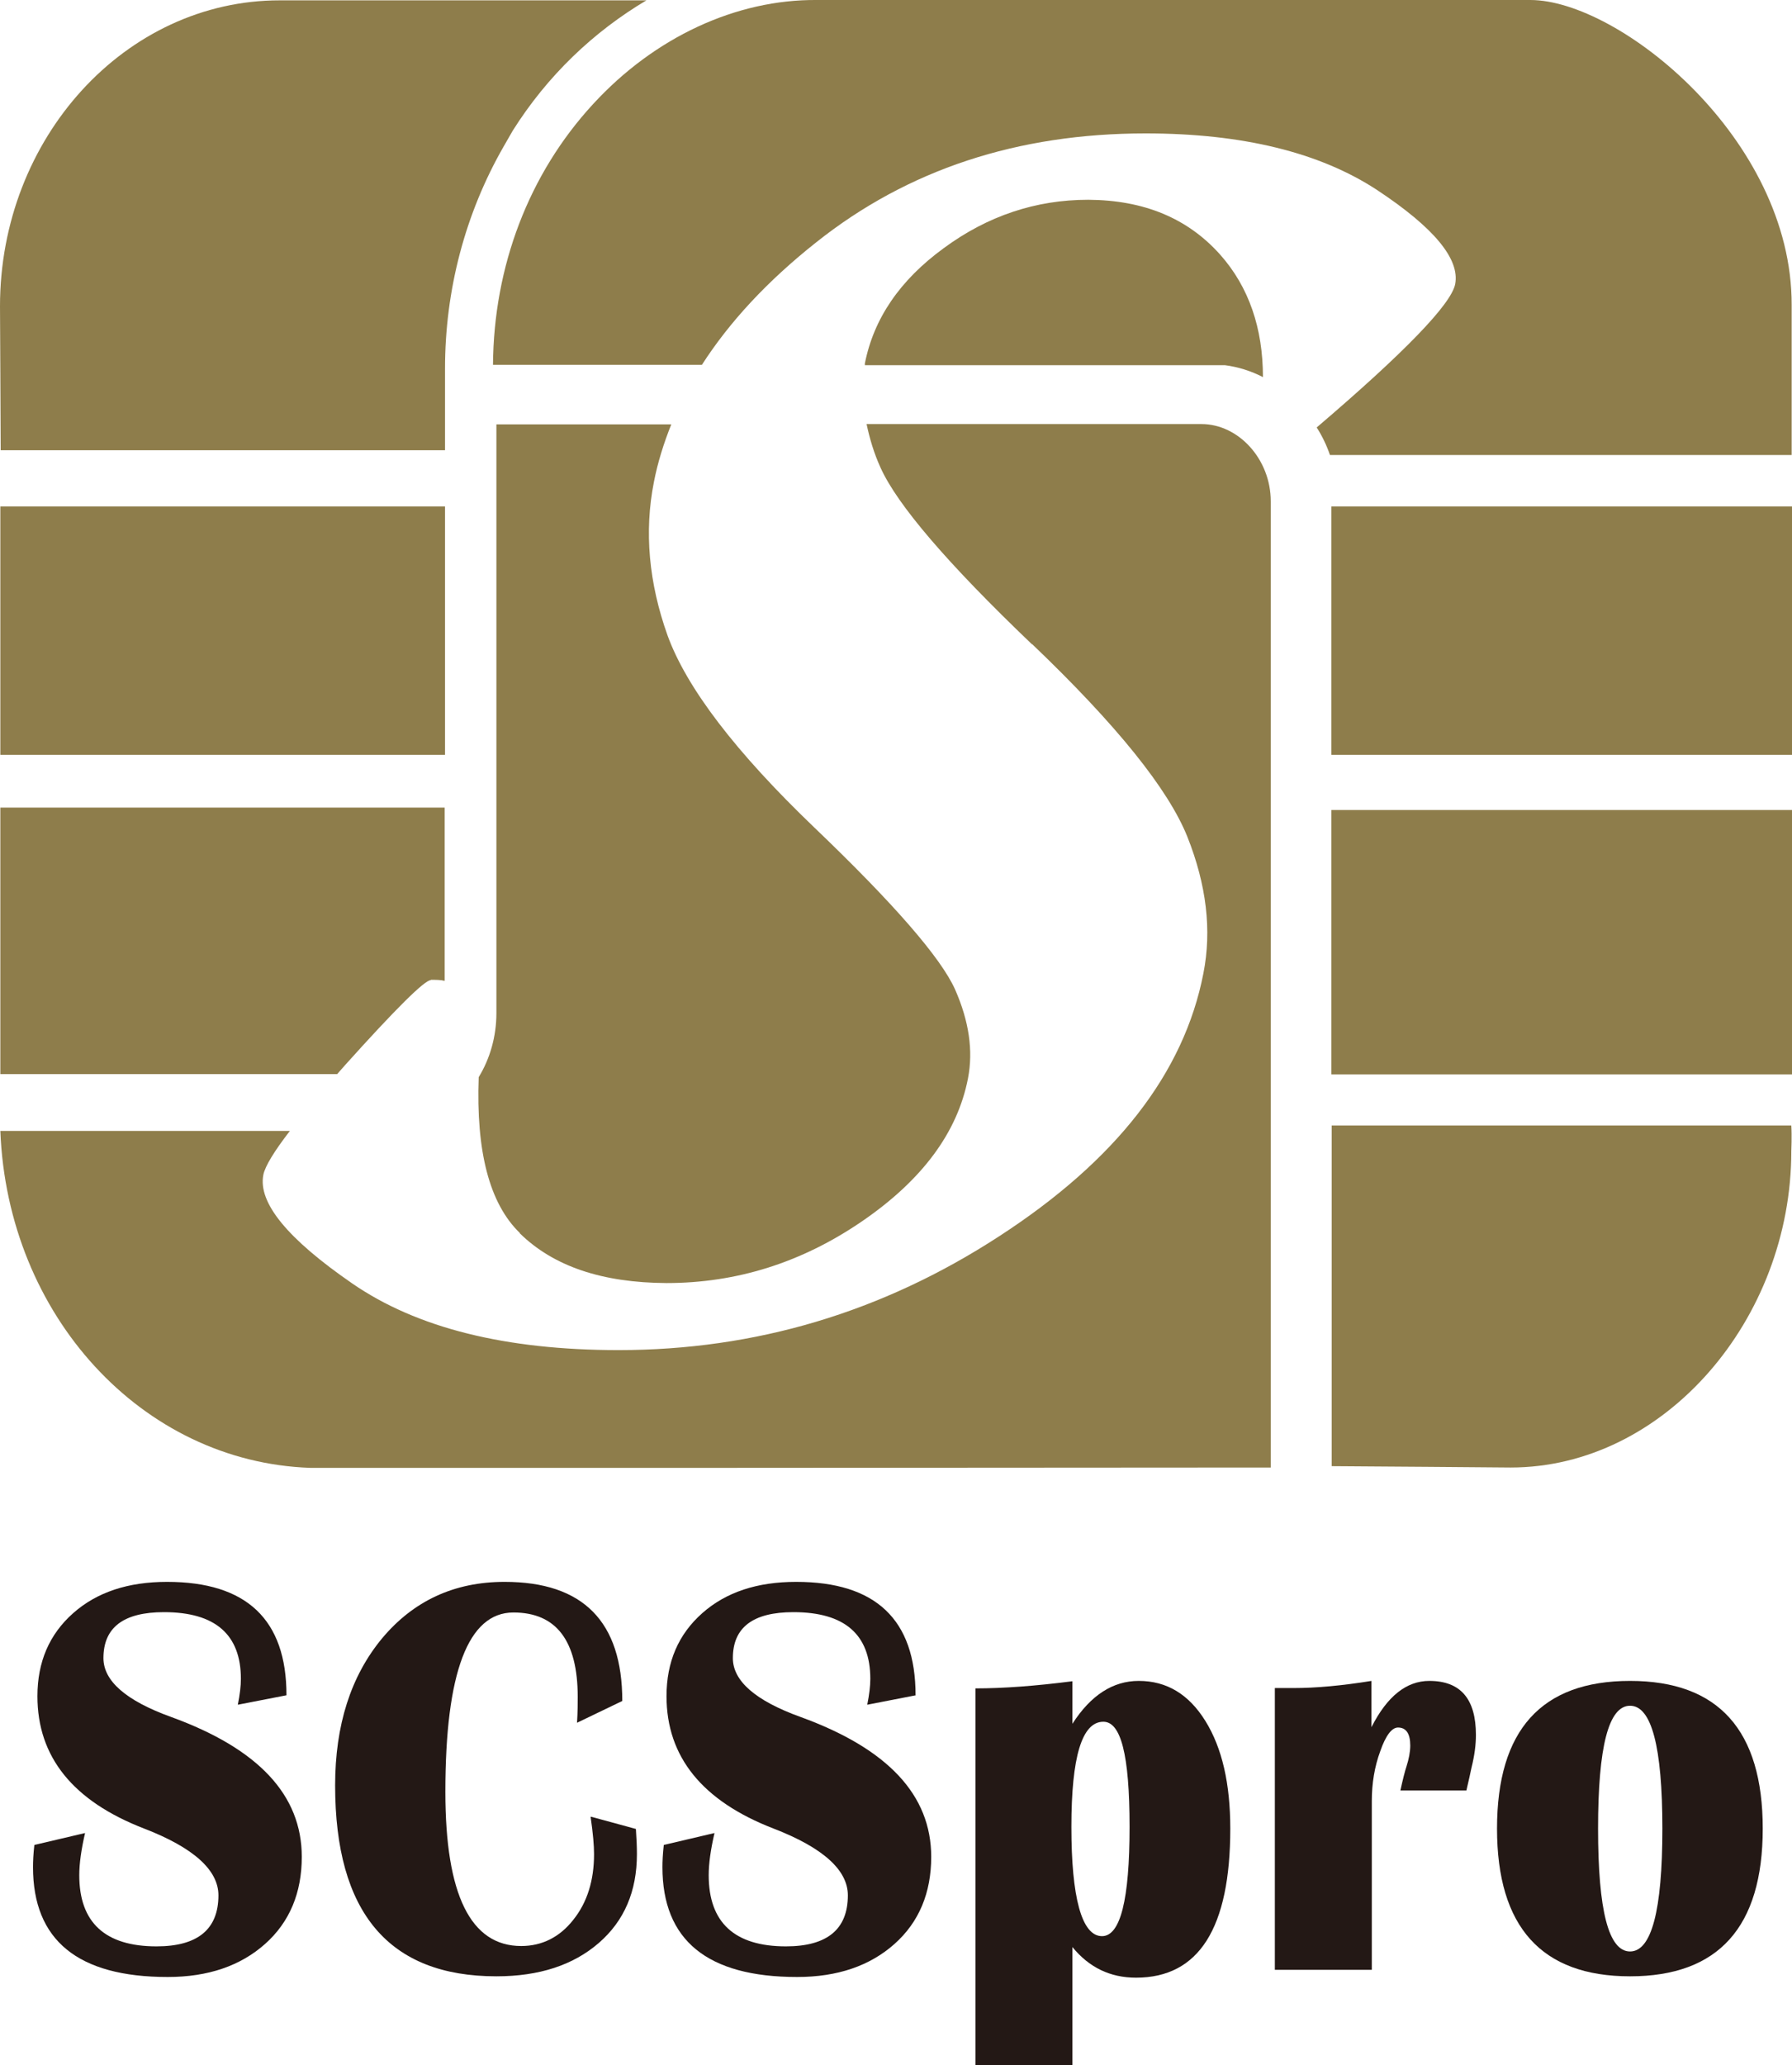
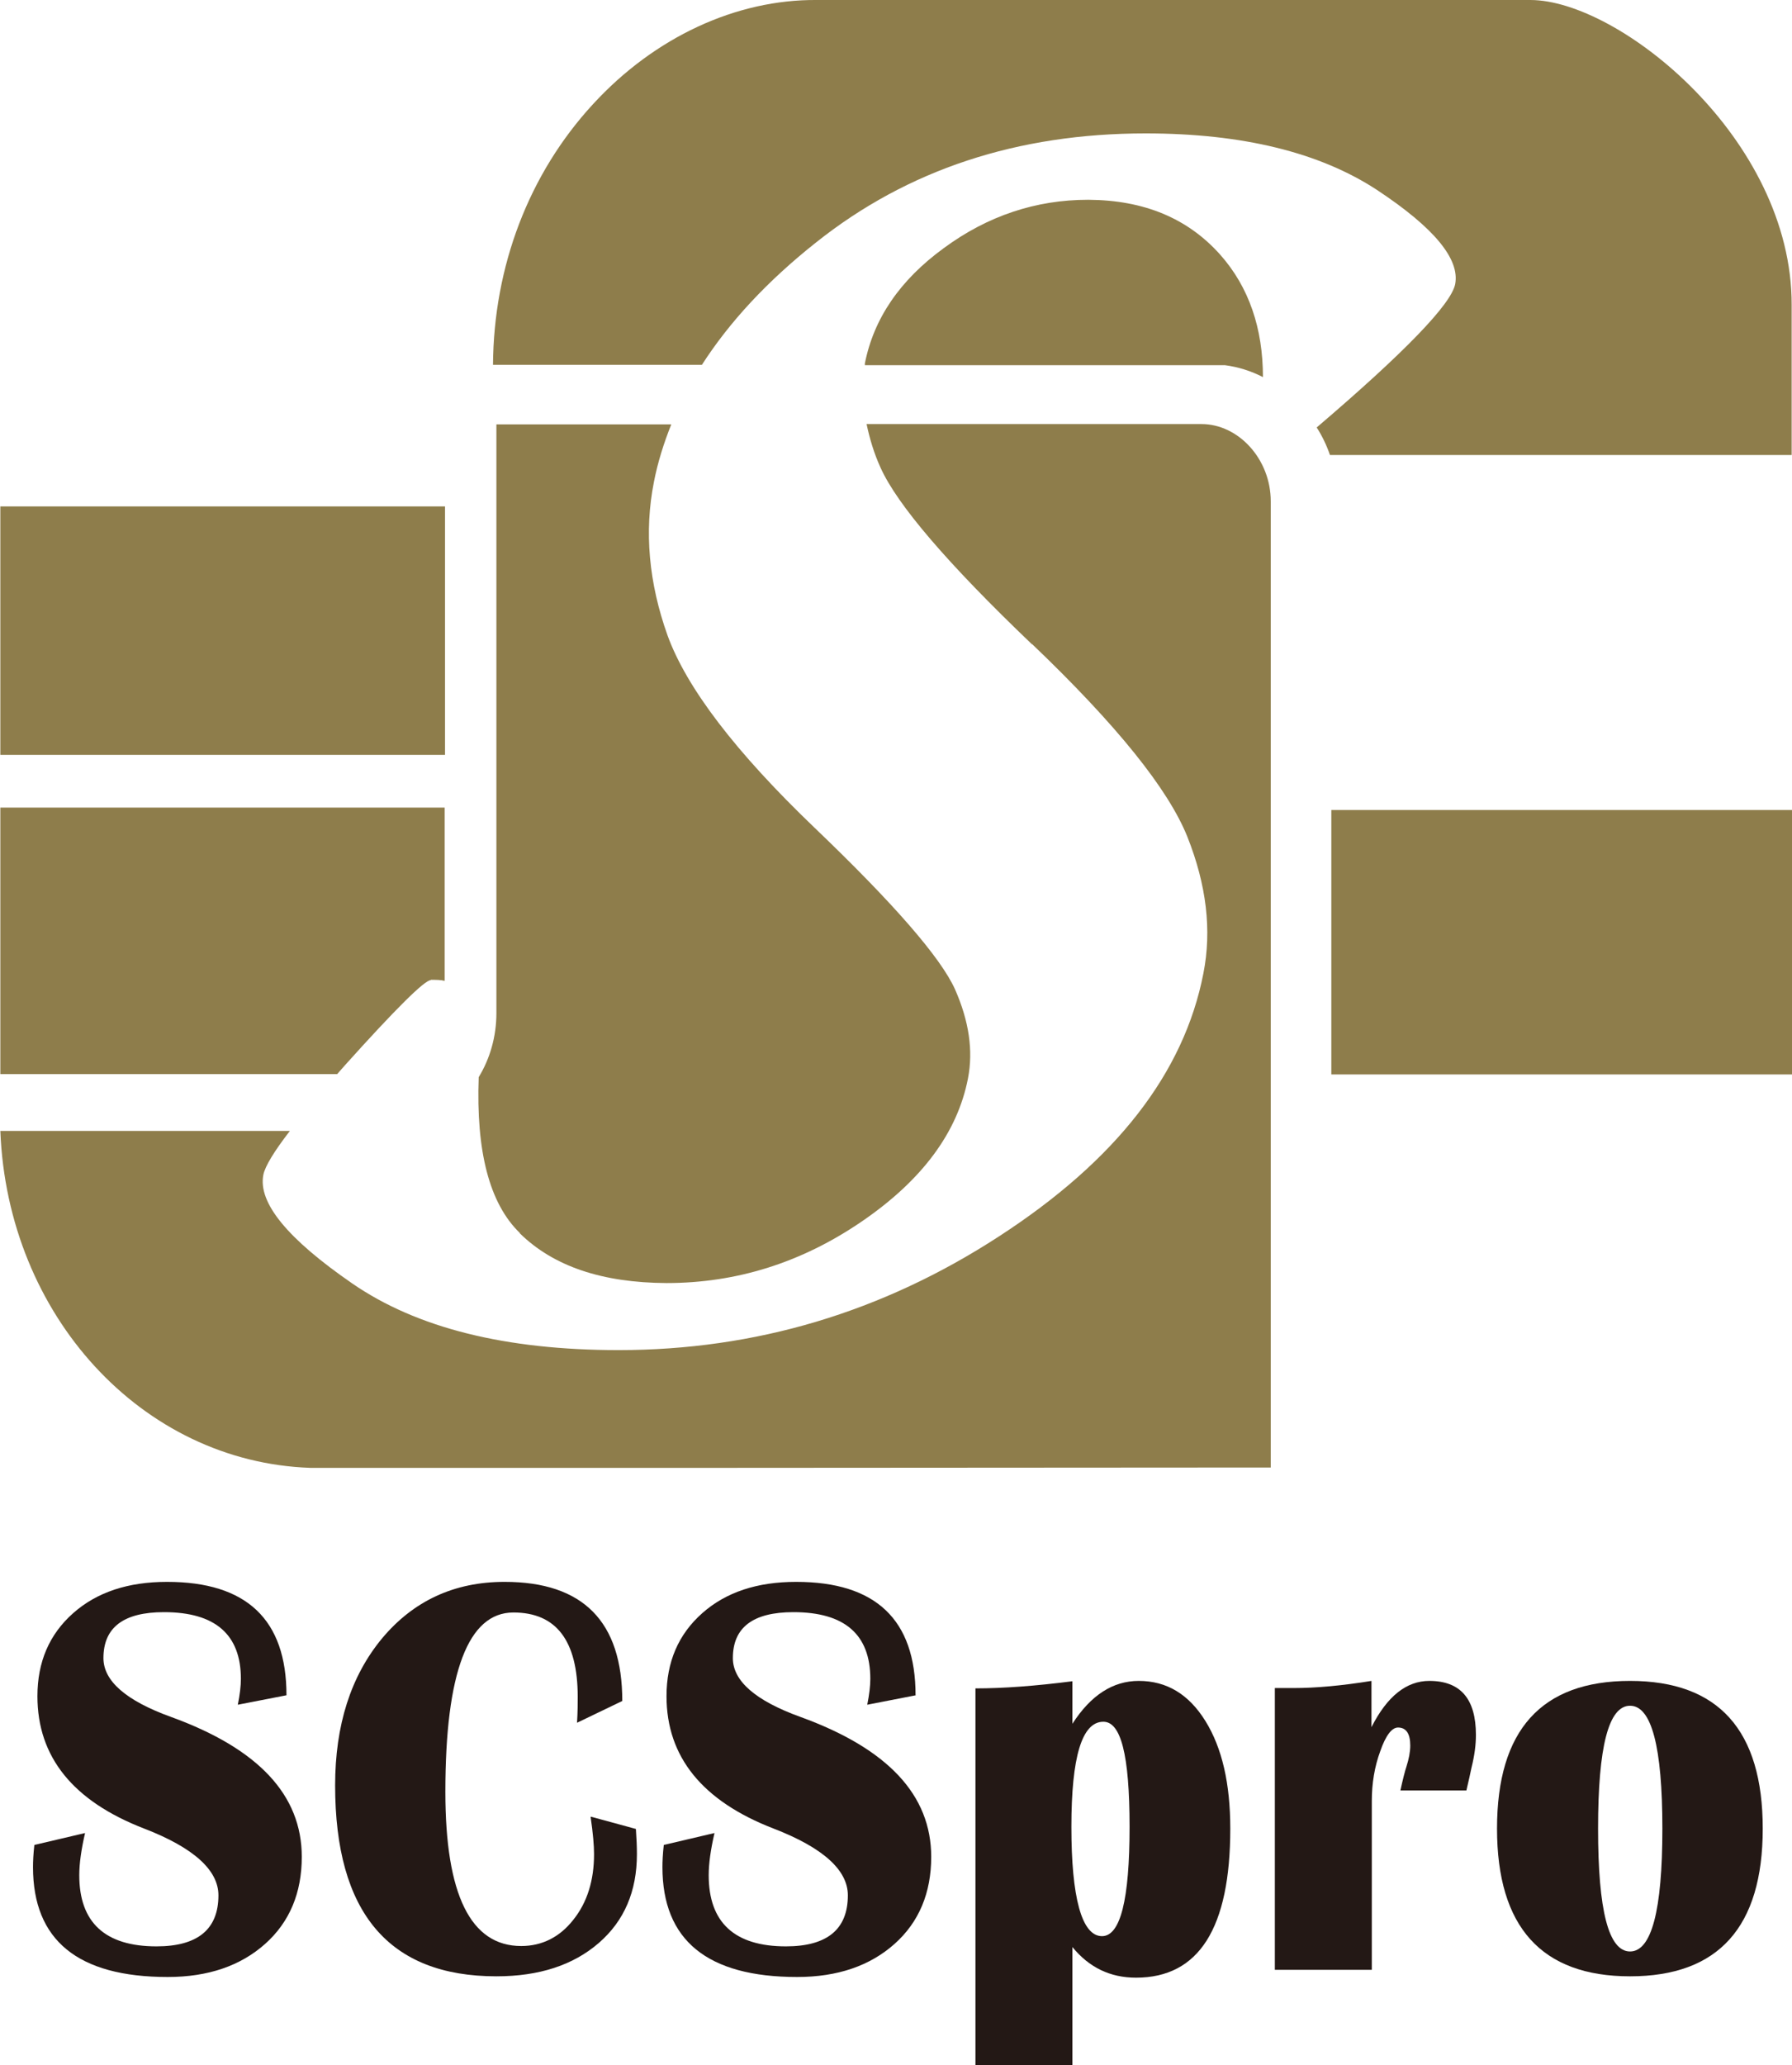
<svg xmlns="http://www.w3.org/2000/svg" id="_레이어_2" data-name="레이어 2" viewBox="0 0 52.67 60.68">
  <defs>
    <style>
      .cls-1 {
        fill: #8e7d4b;
      }

      .cls-2 {
        fill: #231815;
      }
    </style>
  </defs>
  <g id="Layer_1" data-name="Layer 1">
    <path class="cls-1" d="M15.28,36.24c.99,.97,2.42,1.45,4.31,1.46,2.06,0,3.97-.6,5.74-1.81,1.77-1.21,2.81-2.61,3.12-4.2,.16-.82,.03-1.69-.38-2.62-.42-.93-1.79-2.51-4.12-4.74-2.33-2.23-3.77-4.12-4.33-5.66-.55-1.54-.69-3.05-.4-4.51,.11-.57,.29-1.14,.51-1.69h-5.14V29.77c0,.69-.19,1.34-.52,1.88-.08,2.17,.31,3.71,1.21,4.58Z" />
    <path class="cls-1" d="M30.34,18.93c2.48,2.37,4,4.26,4.56,5.66,.56,1.41,.72,2.74,.47,4.01-.57,2.93-2.57,5.5-6.01,7.73-3.43,2.23-7.16,3.34-11.18,3.34-3.32,0-5.93-.65-7.83-1.96-1.9-1.31-2.77-2.37-2.61-3.19,.05-.25,.31-.68,.78-1.29H.01c.21,5.42,4.16,9.73,9.11,9.9h12.11s15.63-.01,16.12-.01V14.73c0-1.23-.94-2.27-2.04-2.27h-9.84c.09,.42,.21,.84,.41,1.28,.49,1.09,1.97,2.82,4.45,5.19Z" />
-     <path class="cls-1" d="M39.14,33.07v10.01c.46,0,5.26,.04,5.26,.04,4.51,0,8.25-4.34,8.25-9.3,0,0,.02-.44,0-.75-.45,0-13.02,0-13.51,0Z" />
-     <path class="cls-1" d="M13.08,13.23c0-.45,0-2.4,0-2.4,0-2.3,.59-4.55,1.72-6.52l.27-.47c1.02-1.62,2.38-2.91,3.93-3.83H8.22C3.69,.01,0,4.05,0,9c0,0,.02,3.75,.02,4.23H13.08Z" />
    <path class="cls-1" d="M12.66,28.79c.15,0,.29,0,.41,.03v-5.09H.01v7.83H9.91c.07-.08,.14-.16,.22-.25,1.51-1.68,2.35-2.51,2.53-2.51Z" />
    <path class="cls-1" d="M.01,22.18H13.08v-7.3H.01v7.3Z" />
    <path class="cls-1" d="M39.13,31.57h13.54v-7.77h-13.54v7.77Z" />
-     <path class="cls-1" d="M39.13,22.18h13.54v-7.3h-13.54v7.3Z" />
    <path class="cls-1" d="M31.98,5.87c-1.53,0-2.95,.47-4.24,1.42-1.29,.94-2.06,2.07-2.32,3.39,0,.02,0,.04,0,.05h10.58c.39,.05,.77,.17,1.12,.35,0-1.43-.41-2.64-1.25-3.59-.96-1.08-2.25-1.61-3.88-1.62Z" />
    <path class="cls-1" d="M44.98,0H24.01c-2.37-.02-4.77,1.09-6.58,3.06-1.89,2.05-2.92,4.77-2.94,7.66h6.14c.81-1.26,1.92-2.46,3.36-3.6,2.69-2.14,5.92-3.2,9.68-3.2,2.85,0,5.12,.56,6.8,1.66,1.68,1.11,2.44,2.03,2.3,2.77-.12,.59-1.48,2-4.07,4.21,.16,.25,.29,.52,.39,.81h13.57v-4.41C52.67,4.07,47.58,0,44.98,0Z" />
    <g>
-       <path class="cls-2" d="M8.43,49.81l-1.44,.28c.06-.3,.09-.55,.09-.76,0-1.3-.75-1.96-2.26-1.96-1.19,0-1.78,.45-1.78,1.35,0,.67,.66,1.25,1.99,1.73,2.56,.93,3.84,2.29,3.84,4.11,0,1.06-.36,1.92-1.08,2.56-.72,.64-1.67,.97-2.86,.97-2.64,0-3.96-1.08-3.96-3.23,0-.17,.01-.39,.04-.65l1.49-.35c-.11,.48-.17,.89-.17,1.24,0,1.39,.76,2.09,2.27,2.09,1.21,0,1.82-.5,1.82-1.5,0-.74-.73-1.4-2.18-1.96-2.1-.81-3.14-2.11-3.14-3.89,0-1.01,.35-1.82,1.05-2.44,.7-.62,1.62-.92,2.76-.92,2.34,0,3.51,1.11,3.51,3.33Z" />
+       <path class="cls-2" d="M8.43,49.81l-1.44,.28c.06-.3,.09-.55,.09-.76,0-1.3-.75-1.96-2.26-1.96-1.19,0-1.78,.45-1.78,1.35,0,.67,.66,1.25,1.99,1.73,2.56,.93,3.84,2.29,3.84,4.11,0,1.06-.36,1.92-1.08,2.56-.72,.64-1.67,.97-2.86,.97-2.64,0-3.96-1.08-3.96-3.23,0-.17,.01-.39,.04-.65l1.49-.35c-.11,.48-.17,.89-.17,1.24,0,1.39,.76,2.09,2.27,2.09,1.21,0,1.82-.5,1.82-1.5,0-.74-.73-1.4-2.18-1.96-2.1-.81-3.14-2.11-3.14-3.89,0-1.01,.35-1.82,1.05-2.44,.7-.62,1.62-.92,2.76-.92,2.34,0,3.51,1.11,3.51,3.33" />
      <path class="cls-2" d="M17.37,53.38l1.32,.36c.02,.28,.03,.53,.03,.74,0,1.09-.37,1.96-1.12,2.61-.75,.65-1.75,.98-3.01,.98-3.16,0-4.74-1.87-4.74-5.61,0-1.77,.46-3.21,1.38-4.32,.92-1.1,2.12-1.66,3.6-1.66,2.31,0,3.46,1.17,3.46,3.5l-1.33,.64c.02-.33,.02-.58,.02-.76,0-1.65-.63-2.48-1.89-2.48-1.33,0-2,1.76-2,5.27,0,3.02,.74,4.53,2.23,4.53,.61,0,1.13-.26,1.53-.77,.41-.51,.61-1.16,.61-1.93,0-.25-.03-.61-.1-1.09Z" />
      <path class="cls-2" d="M26.93,49.81l-1.44,.28c.06-.3,.09-.55,.09-.76,0-1.3-.75-1.96-2.26-1.96-1.19,0-1.78,.45-1.78,1.35,0,.67,.66,1.25,1.99,1.73,2.56,.93,3.84,2.29,3.84,4.11,0,1.06-.36,1.92-1.08,2.56-.72,.64-1.67,.97-2.86,.97-2.64,0-3.96-1.08-3.96-3.23,0-.17,.01-.39,.04-.65l1.49-.35c-.11,.48-.17,.89-.17,1.24,0,1.39,.76,2.09,2.27,2.09,1.21,0,1.82-.5,1.82-1.5,0-.74-.73-1.4-2.18-1.96-2.1-.81-3.15-2.11-3.15-3.89,0-1.01,.35-1.82,1.05-2.44,.7-.62,1.62-.92,2.76-.92,2.34,0,3.51,1.11,3.51,3.33Z" />
      <path class="cls-2" d="M28.67,60.68v-11.07c.81,0,1.76-.07,2.85-.21v1.25c.54-.84,1.19-1.26,1.95-1.26,.82,0,1.47,.39,1.96,1.18,.49,.79,.73,1.84,.73,3.16,0,2.92-.92,4.38-2.77,4.38-.76,0-1.38-.3-1.87-.9v3.48h-2.85Zm3.76-10.09c-.63,0-.94,1.03-.94,3.09s.3,3.21,.9,3.21c.54,0,.81-1.07,.81-3.21s-.26-3.09-.77-3.09Z" />
      <path class="cls-2" d="M43.11,52.61h-1.95c.07-.32,.13-.56,.18-.71,.07-.22,.11-.43,.11-.61,0-.35-.12-.53-.36-.53-.18,0-.36,.23-.52,.69-.17,.46-.25,.95-.25,1.47v4.96h-2.85v-8.28h.55c.66,0,1.42-.07,2.29-.21v1.36c.46-.91,1.03-1.36,1.7-1.36,.92,0,1.37,.53,1.37,1.59,0,.28-.04,.6-.13,.96-.03,.15-.08,.37-.15,.67Z" />
      <path class="cls-2" d="M47.91,49.39c2.6,0,3.9,1.45,3.9,4.34s-1.3,4.34-3.9,4.34-3.91-1.45-3.91-4.34,1.3-4.34,3.91-4.34Zm0,.73c-.63,0-.94,1.2-.94,3.61s.31,3.61,.94,3.61,.95-1.2,.95-3.61-.32-3.61-.95-3.61Z" />
    </g>
  </g>
</svg>